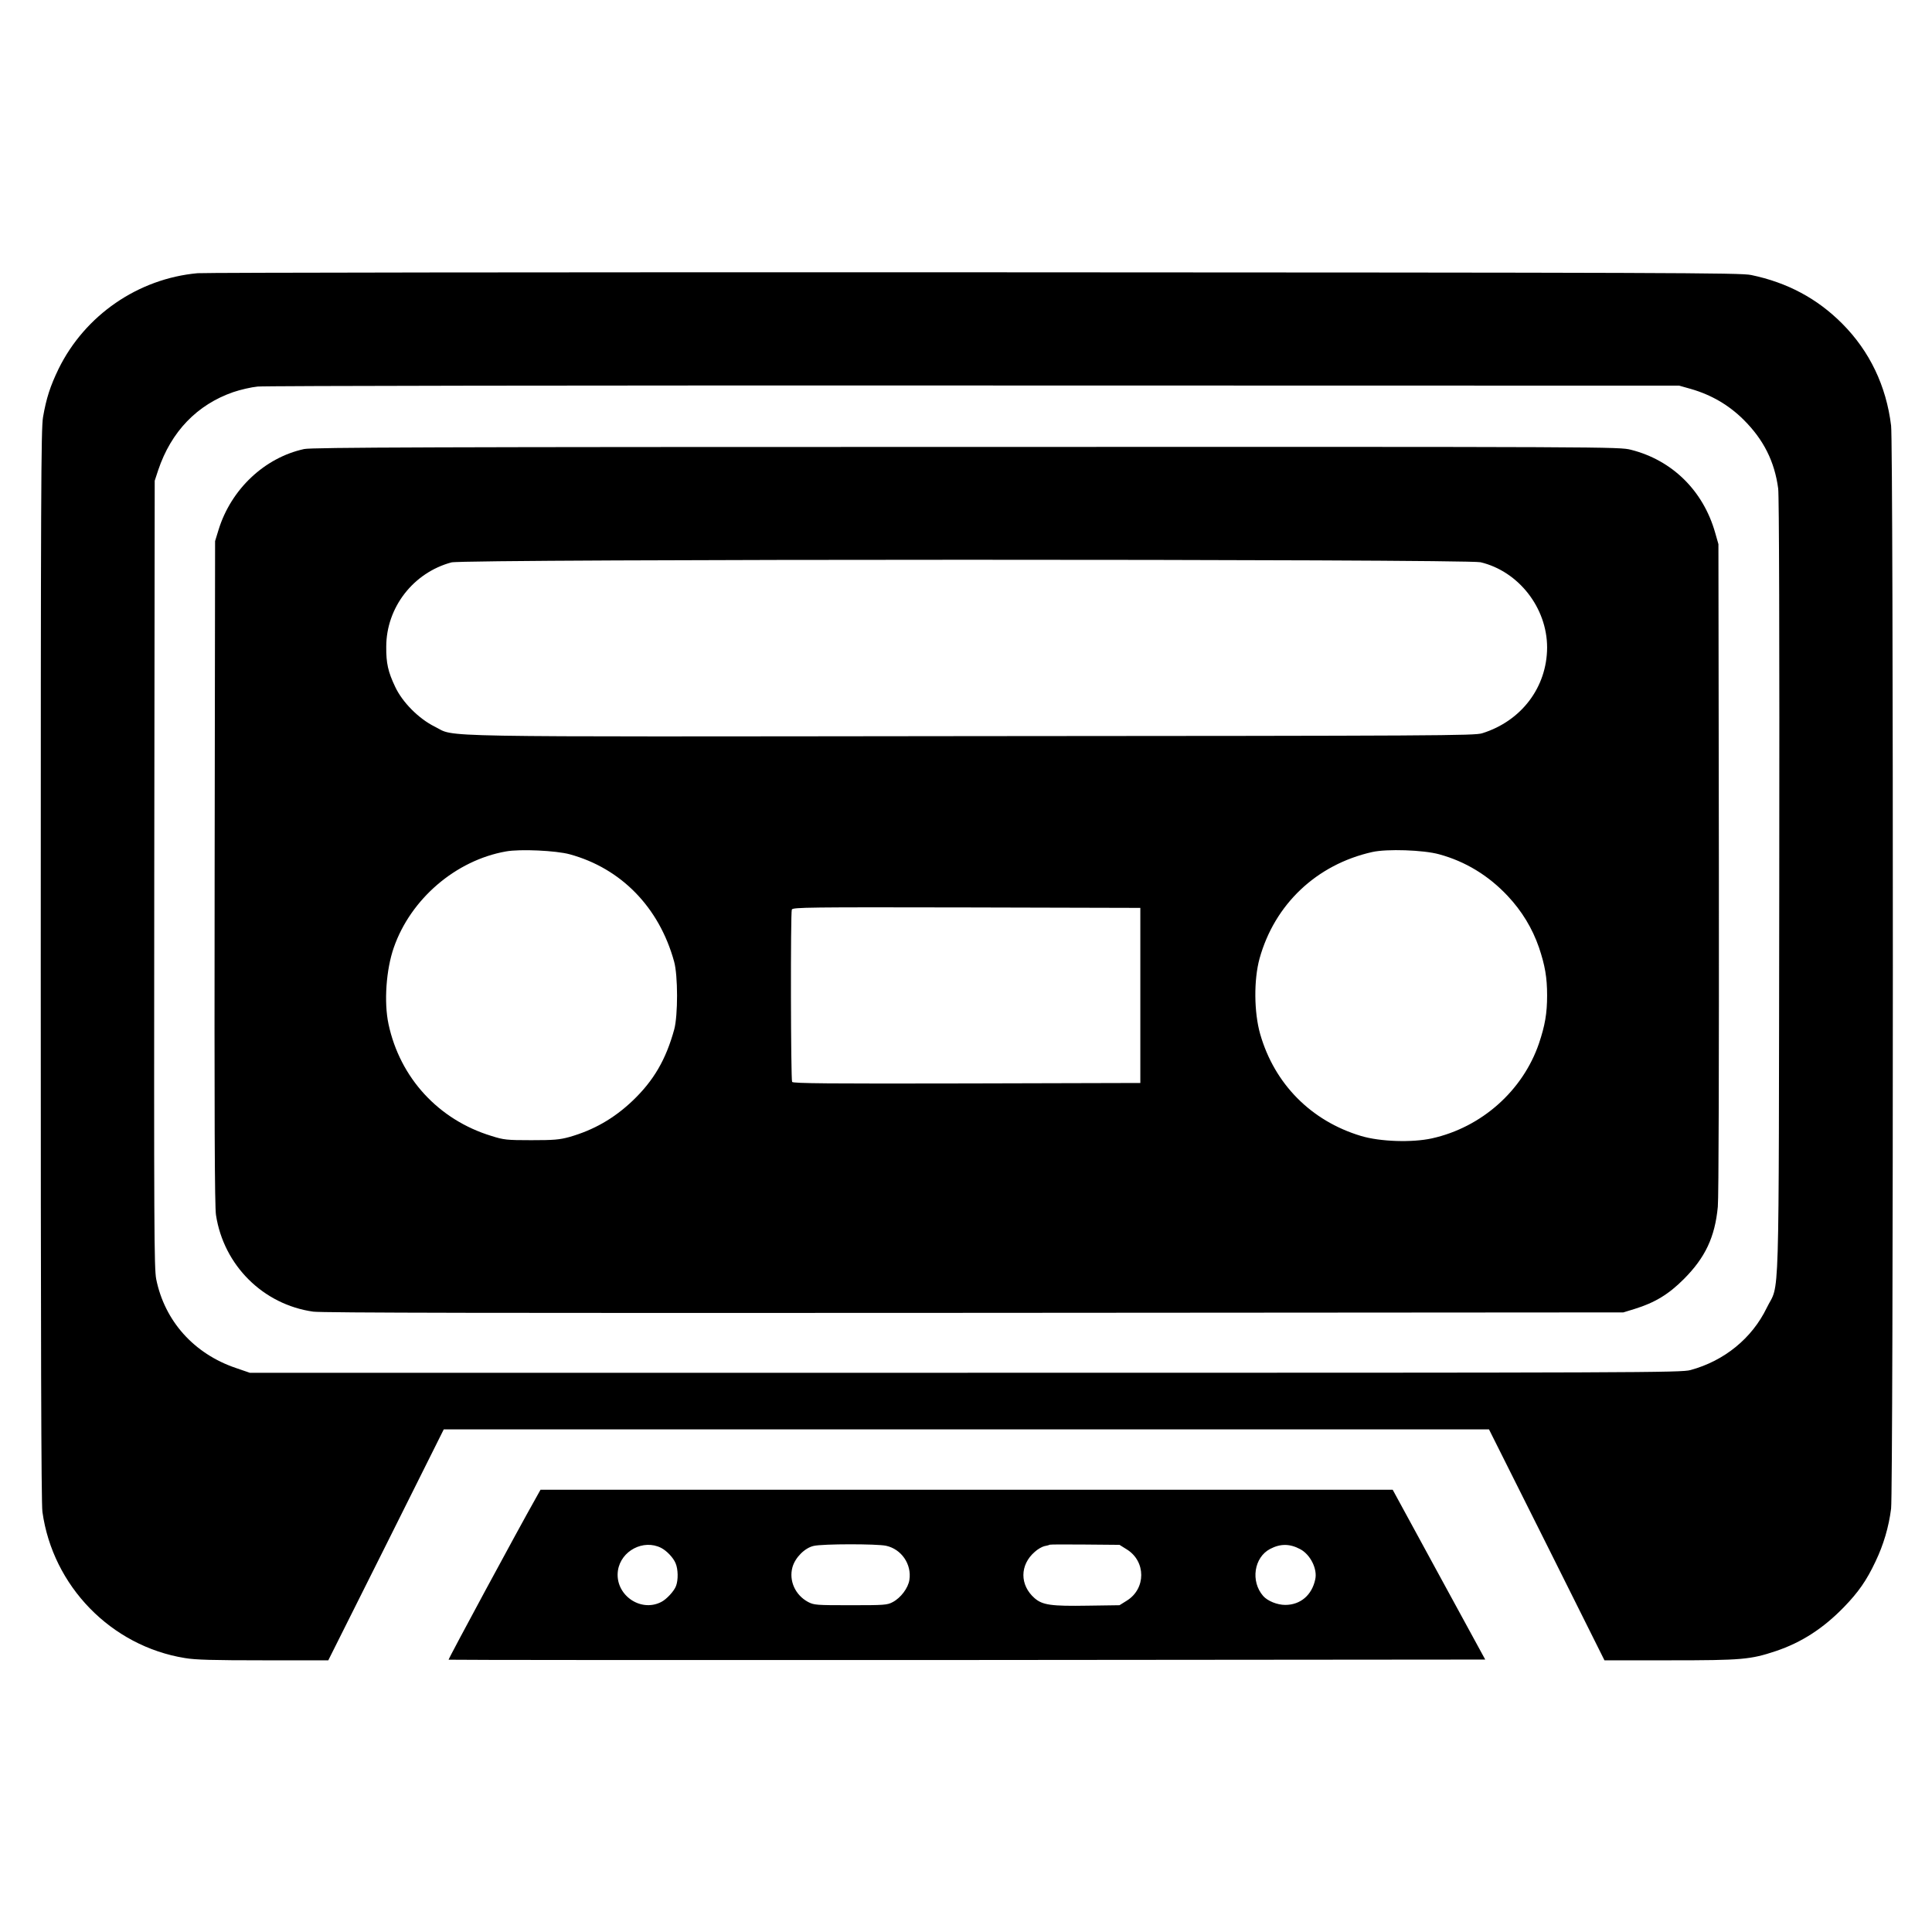
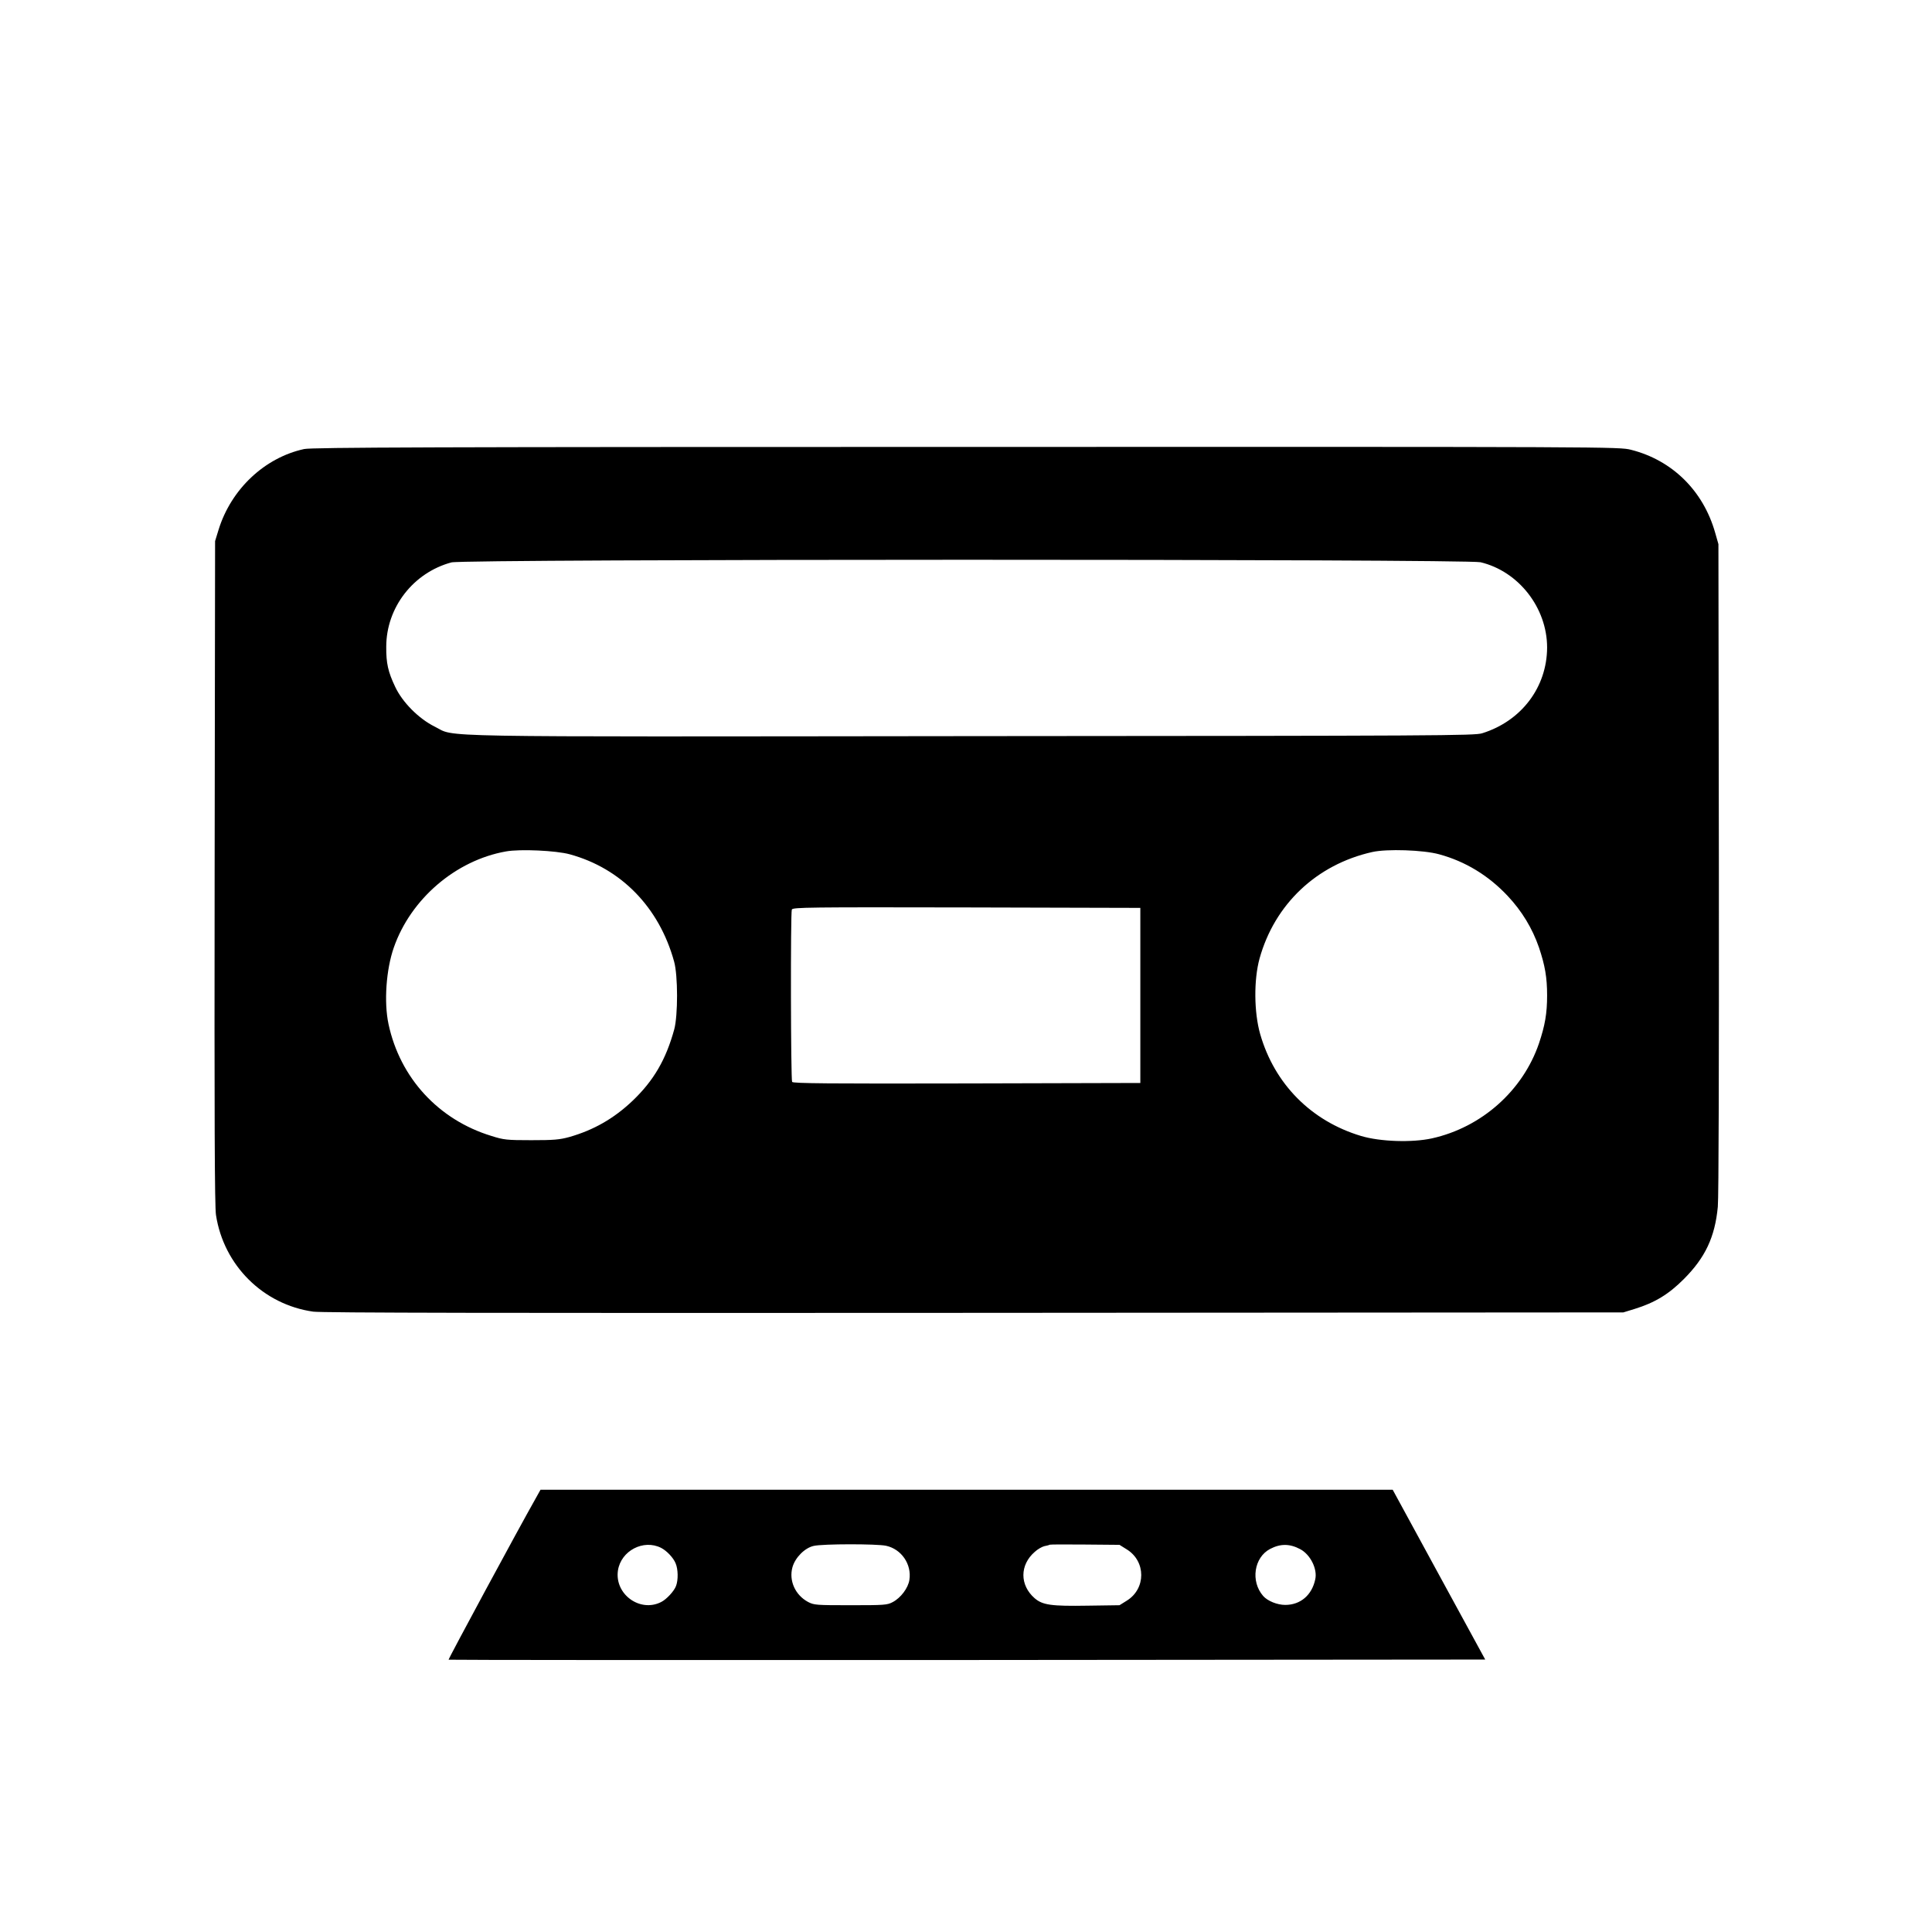
<svg xmlns="http://www.w3.org/2000/svg" version="1.0" width="1280pt" height="1280pt" viewBox="0 0 1280 1280" preserveAspectRatio="xMidYMid meet">
  <g transform="translate(0,1280) scale(0.1,-0.1)" fill="#000000" stroke="none">
-     <path d="M1309 10990 c-394 -36 -746 -278 -921 -634 -55 -114 -81 -193 -103 -320 -13 -79 -15 -486 -15 -3632 0 -2466 3 -3566 11 -3620 68 -492 455 -890 944 -969 69 -12 190 -15 520 -15 l430 0 383 765 382 765 3463 0 3462 0 383 -765 382 -765 434 0 c477 0 533 5 701 61 170 57 314 150 451 291 96 99 150 176 209 301 54 112 89 232 104 352 15 124 16 7053 0 7175 -32 263 -142 493 -323 675 -166 167 -364 273 -604 323 -70 15 -515 16 -5142 18 -2786 1 -5104 -2 -5151 -6z m9894 -767 c135 -39 250 -106 348 -203 133 -132 206 -277 230 -457 6 -52 9 -938 7 -2643 -4 -2889 4 -2606 -83 -2785 -98 -202 -281 -351 -505 -412 -62 -17 -300 -18 -4805 -18 l-4740 0 -93 32 c-277 94 -471 311 -527 588 -14 72 -15 330 -13 2685 l3 2605 23 70 c86 256 258 434 497 517 47 16 120 33 162 37 43 5 2180 8 4748 7 l4670 -1 78 -22z" />
    <path d="M2015 9825 c-262 -57 -484 -266 -567 -535 l-23 -75 -3 -2195 c-2 -1633 0 -2214 9 -2270 51 -333 312 -593 644 -640 59 -8 1228 -10 4380 -8 l4300 3 75 23 c135 42 225 97 325 197 143 143 207 279 226 480 6 60 8 954 7 2245 l-3 2145 -22 77 c-79 277 -284 479 -557 548 -79 20 -115 20 -4405 19 -3528 0 -4337 -3 -4386 -14z m7794 -750 c252 -60 441 -302 441 -565 -1 -263 -170 -487 -430 -568 -51 -16 -276 -17 -3380 -19 -3691 -4 -3413 -9 -3560 63 -105 52 -214 161 -262 264 -47 99 -60 156 -59 265 0 260 179 491 432 559 83 23 6723 23 6818 1z m-6034 -1935 c340 -93 592 -351 691 -710 26 -92 26 -357 1 -450 -55 -200 -136 -339 -275 -472 -125 -119 -259 -195 -420 -241 -66 -18 -103 -21 -252 -21 -162 0 -182 2 -264 28 -351 107 -606 385 -682 741 -31 145 -16 361 35 507 112 322 410 578 743 637 93 17 332 6 423 -19z m5760 0 c173 -47 326 -140 453 -275 95 -101 164 -215 208 -342 40 -119 54 -199 54 -318 0 -119 -14 -199 -54 -318 -107 -313 -380 -556 -709 -629 -132 -29 -344 -22 -470 16 -330 99 -573 344 -668 675 -41 144 -43 359 -4 501 100 359 377 622 746 705 97 22 340 14 444 -15z m-1980 -935 l0 -580 -1149 -3 c-913 -2 -1151 0 -1158 10 -9 15 -11 1118 -2 1142 6 15 114 16 1158 14 l1151 -3 0 -580z" />
    <path d="M3552 2878 c-119 -210 -583 -1070 -580 -1074 3 -2 1549 -3 3436 -2 l3432 3 -307 563 -306 562 -2823 0 -2823 0 -29 -52z m828 -333 c37 -19 81 -65 96 -102 17 -39 18 -111 3 -150 -12 -34 -64 -90 -99 -107 -140 -71 -309 52 -286 209 20 131 169 209 286 150z m1490 14 c102 -22 171 -122 155 -226 -8 -54 -57 -119 -110 -147 -37 -20 -56 -21 -280 -21 -229 0 -242 1 -282 22 -85 46 -127 141 -103 229 18 65 82 129 141 142 61 14 417 14 479 1z m1595 -24 c128 -79 128 -261 0 -340 l-48 -30 -211 -3 c-242 -4 -299 4 -352 50 -99 87 -98 220 1 306 19 18 48 34 63 38 15 3 32 7 37 10 6 2 112 2 236 1 l226 -2 48 -30z m1150 1 c67 -36 114 -131 99 -199 -22 -105 -98 -170 -199 -170 -53 0 -117 26 -146 59 -85 97 -61 256 46 312 69 36 131 35 200 -2z" />
  </g>
</svg>